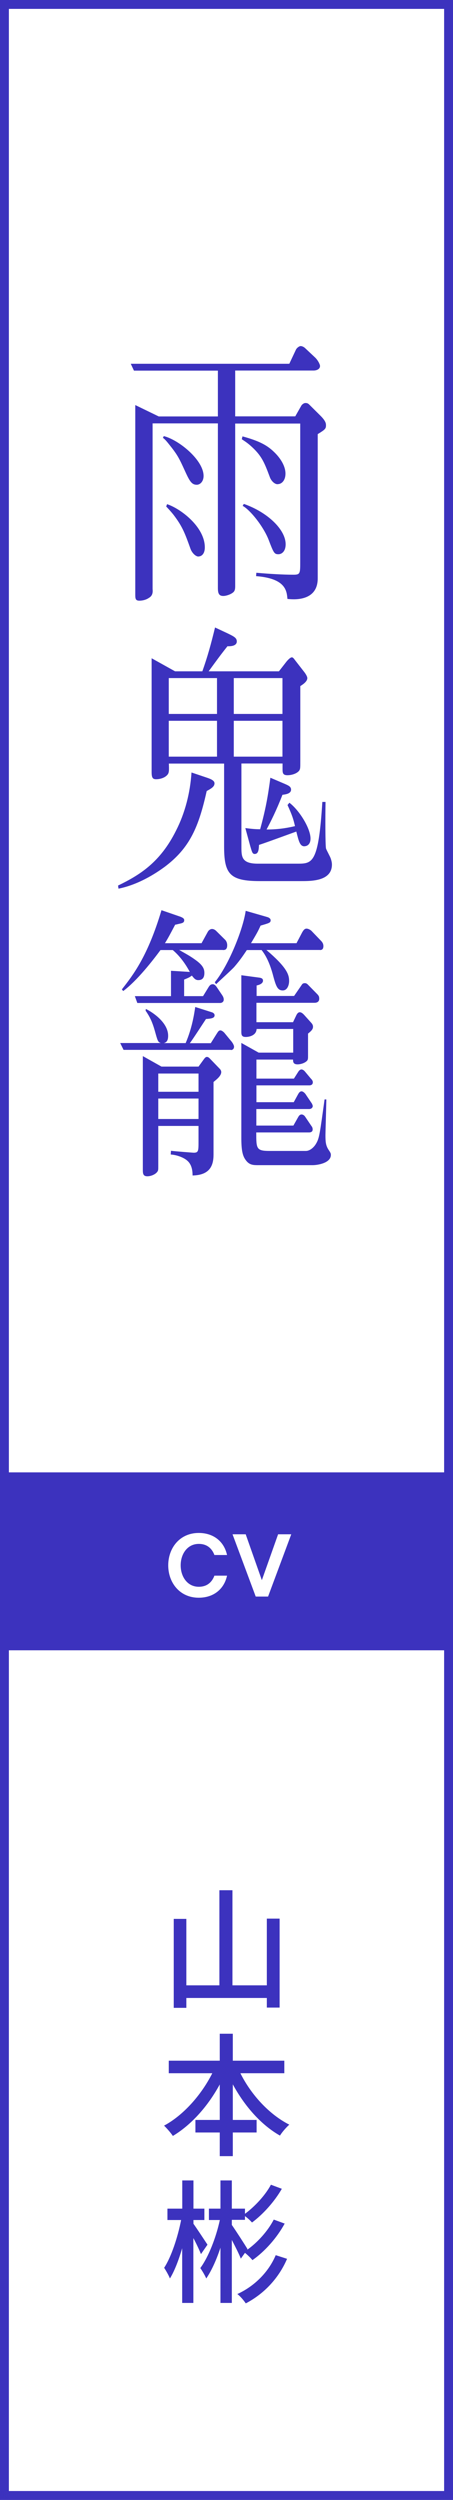
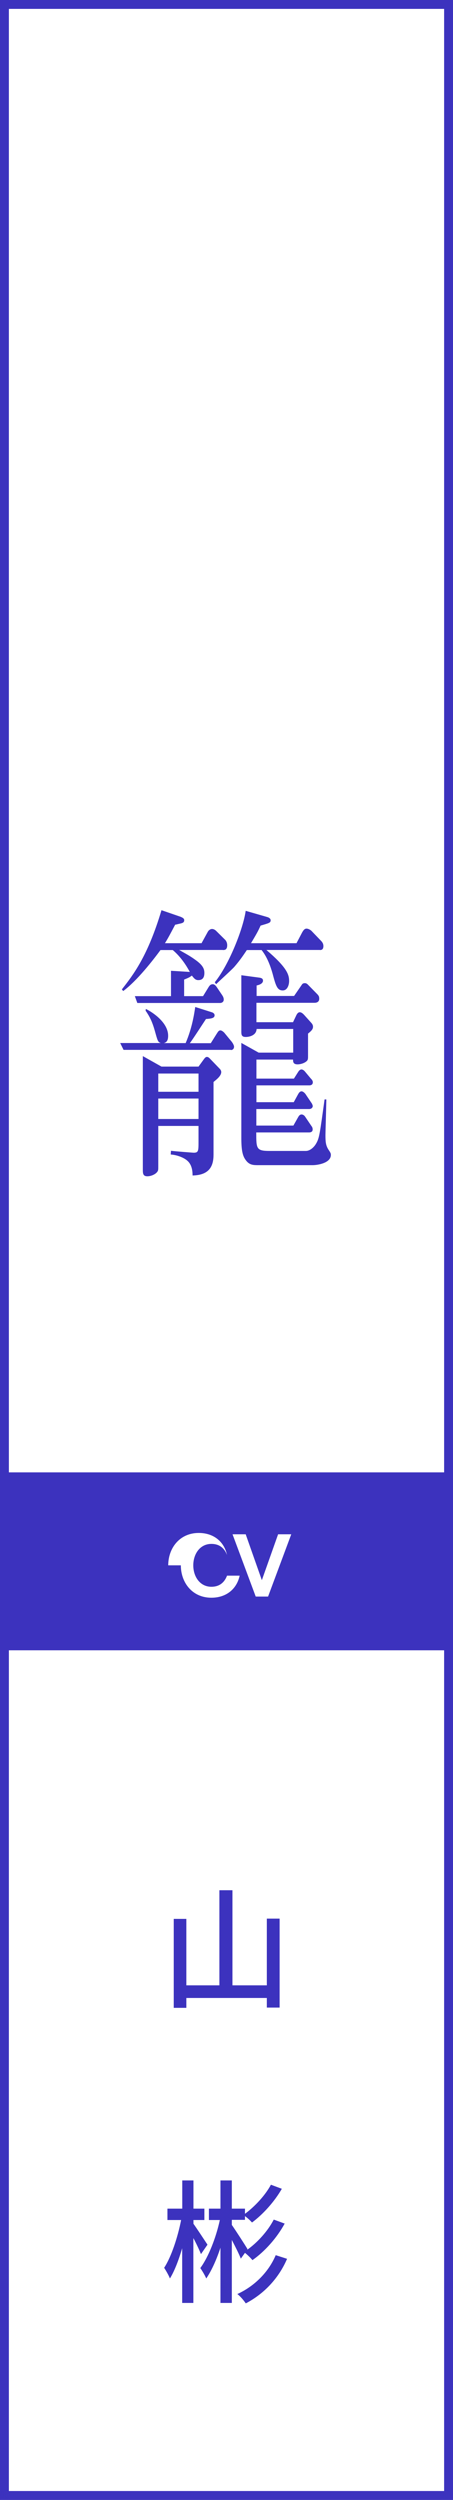
<svg xmlns="http://www.w3.org/2000/svg" id="_レイヤー_2" data-name="レイヤー 2" viewBox="0 0 51 281">
  <rect x="0" y="0" width="51" height="281" fill="#808080" stroke="none" />
  <defs>
    <style>
      .cls-1 {
        stroke: #3c32be;
        stroke-miterlimit: 10;
      }

      .cls-1, .cls-2 {
        fill: #fff;
      }

      .cls-3 {
        fill: #3c32be;
      }
    </style>
  </defs>
  <g id="Layout">
    <g>
      <rect vector-effect="non-scaling-stroke" class="cls-1" x=".5" y=".5" width="50" height="280" />
      <rect vector-effect="non-scaling-stroke" class="cls-3" x=".5" y="165.5" width="50" height="20" />
      <g>
-         <path class="cls-2" d="M18.94,175.95c0-1.93,1.28-3.64,3.43-3.64,1.78,0,2.89,1.07,3.19,2.48h-1.42c-.25-.67-.77-1.25-1.76-1.25-1.29,0-2.04,1.14-2.04,2.41s.75,2.41,2.04,2.41c.99,0,1.51-.58,1.76-1.25h1.42c-.3,1.41-1.41,2.48-3.19,2.48-2.15,0-3.43-1.71-3.43-3.64Z" />
+         <path class="cls-2" d="M18.94,175.95c0-1.93,1.28-3.64,3.43-3.64,1.78,0,2.89,1.07,3.19,2.48c-.25-.67-.77-1.25-1.76-1.25-1.29,0-2.04,1.14-2.04,2.41s.75,2.41,2.04,2.41c.99,0,1.51-.58,1.76-1.25h1.42c-.3,1.41-1.41,2.48-3.19,2.48-2.15,0-3.43-1.71-3.43-3.64Z" />
        <path class="cls-2" d="M26.18,172.46h1.48l1.82,5.16,1.83-5.16h1.48l-2.61,7h-1.39l-2.61-7Z" />
      </g>
      <g>
        <path class="cls-3" d="M31.48,215.66v10h-1.44v-1.08h-9.06v1.11h-1.42v-10h1.42v7.47h3.72v-10.69h1.47v10.69h3.87v-7.5h1.44Z" />
-         <path class="cls-3" d="M27.07,233.05c1.21,2.42,3.25,4.63,5.5,5.77-.33.29-.83.86-1.05,1.23-2.14-1.21-3.99-3.33-5.31-5.76v4h2.68v1.41h-2.68v2.66h-1.47v-2.66h-2.74v-1.41h2.74v-3.99c-1.32,2.43-3.18,4.53-5.28,5.79-.22-.34-.69-.87-.99-1.16,2.17-1.16,4.2-3.45,5.43-5.89h-4.9v-1.41h5.74v-3.03h1.47v3.03h5.8v1.41h-4.95Z" />
        <path class="cls-3" d="M22.62,253.36c-.17-.43-.51-1.16-.85-1.79v7.29h-1.26v-6.15c-.39,1.33-.87,2.58-1.38,3.4-.14-.36-.45-.9-.65-1.2.81-1.23,1.54-3.48,1.91-5.37h-1.54v-1.28h1.67v-3.17h1.26v3.17h1.23v1.28h-1.23v.42c.36.5,1.35,2,1.58,2.35l-.72,1.04ZM27.12,253.9c-.19-.5-.63-1.37-1.02-2.12v7.08h-1.28v-6.21c-.45,1.37-1.02,2.62-1.6,3.46-.15-.36-.46-.87-.67-1.17.93-1.25,1.78-3.46,2.2-5.4h-1.23v-1.28h1.3v-3.17h1.28v3.17h1.48v.58c1.1-.81,2.29-2.08,2.92-3.27l1.23.46c-.84,1.46-2.13,2.88-3.36,3.79-.19-.22-.49-.5-.79-.72v.42h-1.48v.57c.42.6,1.53,2.31,1.77,2.73l-.06.08c1.18-.83,2.35-2.13,3.01-3.41l1.23.45c-.87,1.6-2.22,3.12-3.63,4.11-.2-.25-.54-.58-.84-.82l-.46.64ZM32.32,253.9c-.93,2.17-2.58,3.93-4.65,5.01-.21-.31-.6-.79-.95-1.05,1.93-.88,3.52-2.47,4.32-4.37l1.28.41Z" />
      </g>
      <g>
-         <path class="cls-3" d="M35.77,48.83v16.19c0,2.75-3.05,2.34-3.41,2.3-.08-.9-.18-2.3-3.53-2.56l.03-.38c1.48.13,3,.22,4.2.22.74,0,.74-.16.74-1.47v-15.52h-7.32v18.17c0,.35,0,.64-.26.83-.28.22-.77.38-1.08.38-.49,0-.61-.29-.61-.9v-18.5h-7.35v18.62c.03.32.03.74-.41.99-.31.22-.72.32-1.08.32-.46,0-.46-.26-.46-.74v-21.25l2.64,1.28h6.66v-5.15h-9.45l-.36-.77h17.85l.74-1.57c.1-.22.38-.42.54-.42s.36.1.49.22l1.13,1.06c.31.29.56.77.56.96,0,.35-.38.51-.72.51h-8.83v5.15h6.76l.67-1.18c.08-.16.31-.32.46-.32.13,0,.28,0,.46.19l1.23,1.22c.62.61.64.9.64,1.09,0,.38-.08.48-.92.99ZM22.15,54.49c-.61,0-.84-.48-1.41-1.73-.51-1.12-.74-1.57-1.38-2.4-.51-.64-.72-.93-1.02-1.15l.1-.19c1.69.42,4.48,2.69,4.48,4.48,0,.61-.38.99-.77.99ZM22.35,62.56c-.33,0-.74-.42-.9-.86-.64-1.79-.92-2.53-1.92-3.84-.36-.45-.61-.7-.82-.93l.1-.26c1.54.51,4.25,2.56,4.25,4.86,0,.74-.38,1.02-.72,1.02ZM31.26,54.43c-.38,0-.74-.42-.87-.77-.64-1.7-.92-2.46-2.25-3.62-.41-.35-.69-.51-.92-.67l.08-.32c1.87.51,2.77.99,3.56,1.76.67.64,1.28,1.54,1.28,2.43,0,.74-.41,1.18-.87,1.18ZM31.34,62.3c-.46,0-.54-.16-1.1-1.63-.59-1.5-2.05-3.33-2.92-3.81l.13-.22c2.66.93,4.71,2.88,4.71,4.54,0,.8-.44,1.12-.82,1.12Z" />
-         <path class="cls-3" d="M23.27,88.92c-.9,4.03-1.89,6.4-4.76,8.54-.49.35-2.61,1.92-5.17,2.43l-.05-.35c2.43-1.18,4.74-2.59,6.53-6.18,1-1.95,1.59-4.22,1.74-6.53l1.72.58c.59.19.87.38.87.64,0,.38-.36.58-.87.86ZM33.9,99.04h-4.63c-3.41,0-4.04-.8-4.04-3.9v-9.31h-6.22c.03.8.03,1.06-.18,1.28-.31.35-.87.48-1.25.48s-.51-.16-.51-.8v-12.8l2.64,1.47h3.07c.59-1.66.97-3.04,1.43-4.93l1.43.67c.72.35,1.02.51,1.02.9,0,.1,0,.58-1.05.54-.79.99-1.23,1.6-2.12,2.82h7.91l.85-1.09c.13-.16.43-.48.59-.48.1,0,.15,0,.38.32l1.02,1.31c.13.16.36.51.36.7,0,.42-.59.77-.79.9v8.45c0,.77,0,.86-.13,1.06-.31.38-.95.51-1.31.51-.56,0-.56-.29-.56-.74v-.58h-4.63v9.34c0,1.12,0,1.92,1.84,1.92h4.48c1.69,0,2.36-.06,2.79-6.94h.36c-.03,1.66-.03,4.77.05,5.22.05.19.49.96.54,1.15.1.29.13.51.13.67,0,1.86-2.3,1.86-3.46,1.86ZM24.43,76.22h-5.43v4.03h5.43v-4.03ZM24.43,81.02h-5.43v4.03h5.43v-4.03ZM31.8,76.22h-5.48v4.03h5.48v-4.03ZM31.8,81.02h-5.48v4.03h5.48v-4.03ZM34.28,95.13c-.51,0-.64-.54-.92-1.66-3.25,1.18-3.61,1.31-4.2,1.5-.03.45-.03,1.02-.49,1.02-.26,0-.31-.26-.49-.86l-.56-2.05c.82.1,1.15.13,1.67.13.61-2.24.87-3.65,1.15-5.79l1.64.7c.44.19.69.32.69.64,0,.48-.69.54-.97.58-.67,1.73-1.33,3.04-1.79,3.9,1.48,0,2.51-.22,3.2-.38-.18-.8-.33-1.25-.84-2.37l.21-.26c1.13.86,2.38,2.88,2.38,4.03,0,.7-.44.86-.67.86Z" />
        <path class="cls-3" d="M25.99,118.01h-12.08l-.38-.77h4.58c-.33-.1-.36-.22-.67-1.34-.31-1.09-.59-1.63-1.05-2.3l.03-.19c.79.38,2.51,1.54,2.51,3.01,0,.48-.13.74-.49.83h2.46c.74-1.73.97-3.33,1.08-4.06l1.92.61c.08.03.26.13.26.32,0,.32-.36.38-.97.42-.28.42-1.54,2.37-1.82,2.72h2.36l.64-1.02c.15-.22.23-.42.44-.42.13,0,.28.1.44.26l.74.9c.18.19.36.51.36.67,0,.32-.26.38-.33.38ZM25.09,106.78h-4.92c.79.45,1.23.67,1.92,1.18.79.58.92.99.92,1.41,0,.74-.44.8-.69.8-.33,0-.49-.22-.72-.51-.26.19-.31.22-.87.45v1.86h2.13l.59-.96c.15-.26.28-.38.51-.38.18,0,.33.16.46.35l.54.8c.13.19.23.35.23.58,0,.32-.31.38-.38.38h-9.35l-.28-.77h4.07v-2.85l2.12.13c-.28-.51-.9-1.6-1.92-2.46h-1.38c-.85,1.15-2.61,3.42-4.2,4.61l-.15-.19c1.28-1.63,2.92-3.74,4.46-8.9l2.15.74c.23.1.41.19.41.38,0,.26-.18.32-.43.38-.18.03-.38.1-.59.13-.54,1.02-.77,1.47-1.15,2.08h4.12l.72-1.31c.1-.16.28-.29.46-.29s.36.1.51.26l.97.96c.13.13.23.35.23.61,0,.54-.31.54-.49.54ZM24.04,121.63v8.16c0,1.28-.46,2.3-2.36,2.34,0-.38-.03-1.18-.59-1.66-.31-.29-1.05-.64-1.87-.7l.03-.42c.36.06,2.53.22,2.56.22.54,0,.54-.22.54-1.28v-1.73h-4.53v4.54c0,.38,0,.48-.13.64-.23.29-.72.48-1.1.48-.49,0-.51-.32-.51-.74v-12.77l2.1,1.18h4.17l.56-.77c.18-.26.28-.32.38-.32.15,0,.26.1.41.26l1.08,1.12c.08.1.13.22.13.32,0,.45-.56.86-.87,1.12ZM22.35,120.67h-4.53v2.05h4.53v-2.05ZM22.35,123.48h-4.53v2.3h4.53v-2.3ZM36.03,106.78h-6.04c2.33,1.98,2.56,2.78,2.56,3.49,0,.42-.18,1.06-.72,1.06-.64,0-.79-.58-1.15-1.92-.23-.8-.59-1.82-1.23-2.62h-1.66c-.26.38-.69,1.06-1.41,1.89-.31.35-1.77,1.66-2.05,1.95l-.15-.22c1.61-1.98,3.2-6.02,3.48-8.03l2.43.7c.21.06.38.19.38.35,0,.29-.13.32-1.13.61-.31.67-.38.8-1.08,1.98h5.12l.64-1.22c.13-.22.26-.42.49-.42s.51.19.59.29l1.05,1.09c.13.13.26.32.26.58,0,.38-.2.45-.38.45ZM35.21,130.97h-6.09c-.59,0-1.05,0-1.46-.58-.36-.48-.49-1.12-.49-2.5v-10.66l1.95,1.09h3.89v-2.66h-4.12c-.03.7-.77.9-1.23.9-.49,0-.49-.29-.49-.64v-6.3l1.95.26c.28.03.49.1.49.35,0,.38-.56.51-.72.54v1.18h4.22l.84-1.22c.08-.13.15-.22.38-.22.13,0,.23.06.33.16l1.1,1.12c.1.13.18.19.18.48s-.2.45-.54.45h-6.53v2.18h4.12l.38-.8c.08-.16.2-.32.38-.32.15,0,.31.1.51.32l.72.8c.18.19.26.32.26.51,0,.29-.2.48-.56.77v2.46c0,.32,0,.45-.1.58-.23.26-.72.42-1.08.42-.49,0-.51-.29-.51-.54h-4.12v2.14h4.22l.49-.77c.1-.16.23-.26.36-.26s.28.1.38.22l.67.8c.13.13.23.26.23.42,0,.26-.2.35-.38.35h-5.97v1.89h4.2l.51-.93c.08-.13.18-.29.38-.29.13,0,.36.16.51.42l.54.8c.1.13.2.32.2.45,0,.1-.1.32-.41.32h-5.94v1.86h4.17l.56-.99c.08-.13.18-.26.36-.26.15,0,.31.1.41.26l.69,1.02c.1.13.15.22.15.42,0,.22-.18.32-.38.32h-5.97c0,1.82,0,2.08,1.49,2.08h4.1c.46,0,.92-.42,1.15-.83.36-.61.41-1.06.95-4.96h.2c0,.42-.1,3.71-.1,4,0,.74.03,1.15.33,1.63.26.38.28.45.28.61,0,.9-1.46,1.15-2.07,1.15Z" />
      </g>
    </g>
  </g>
</svg>